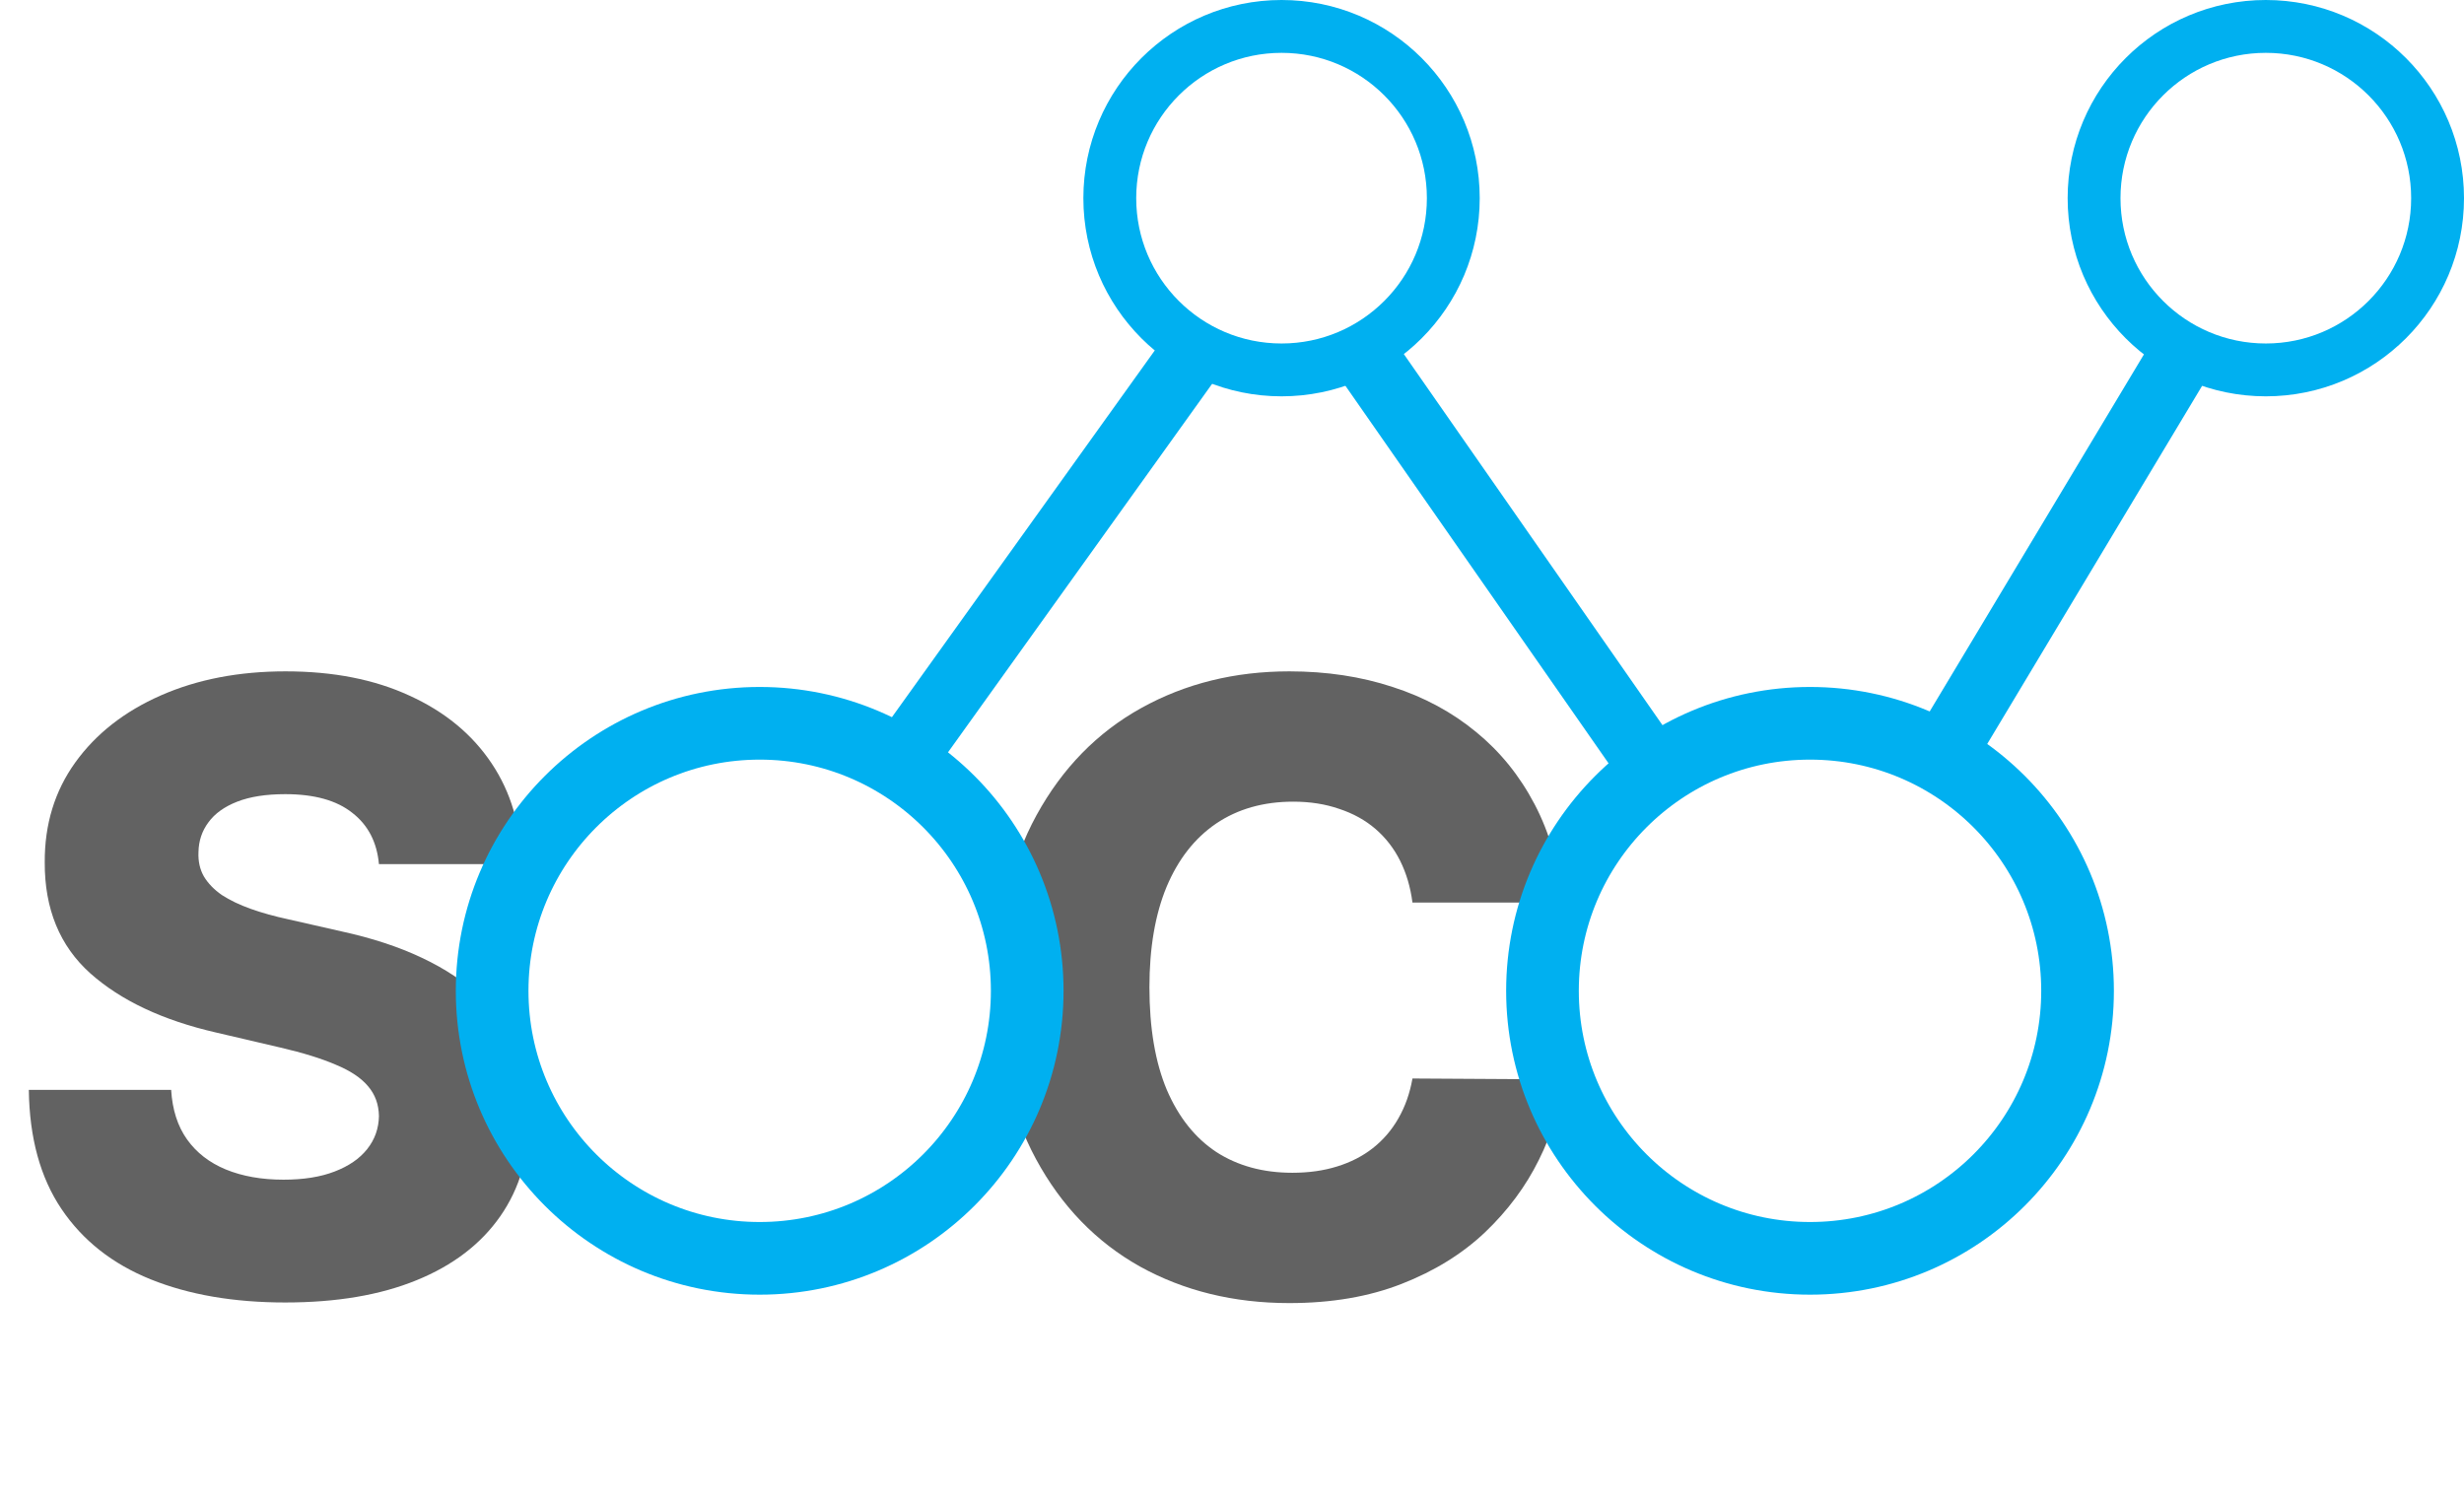
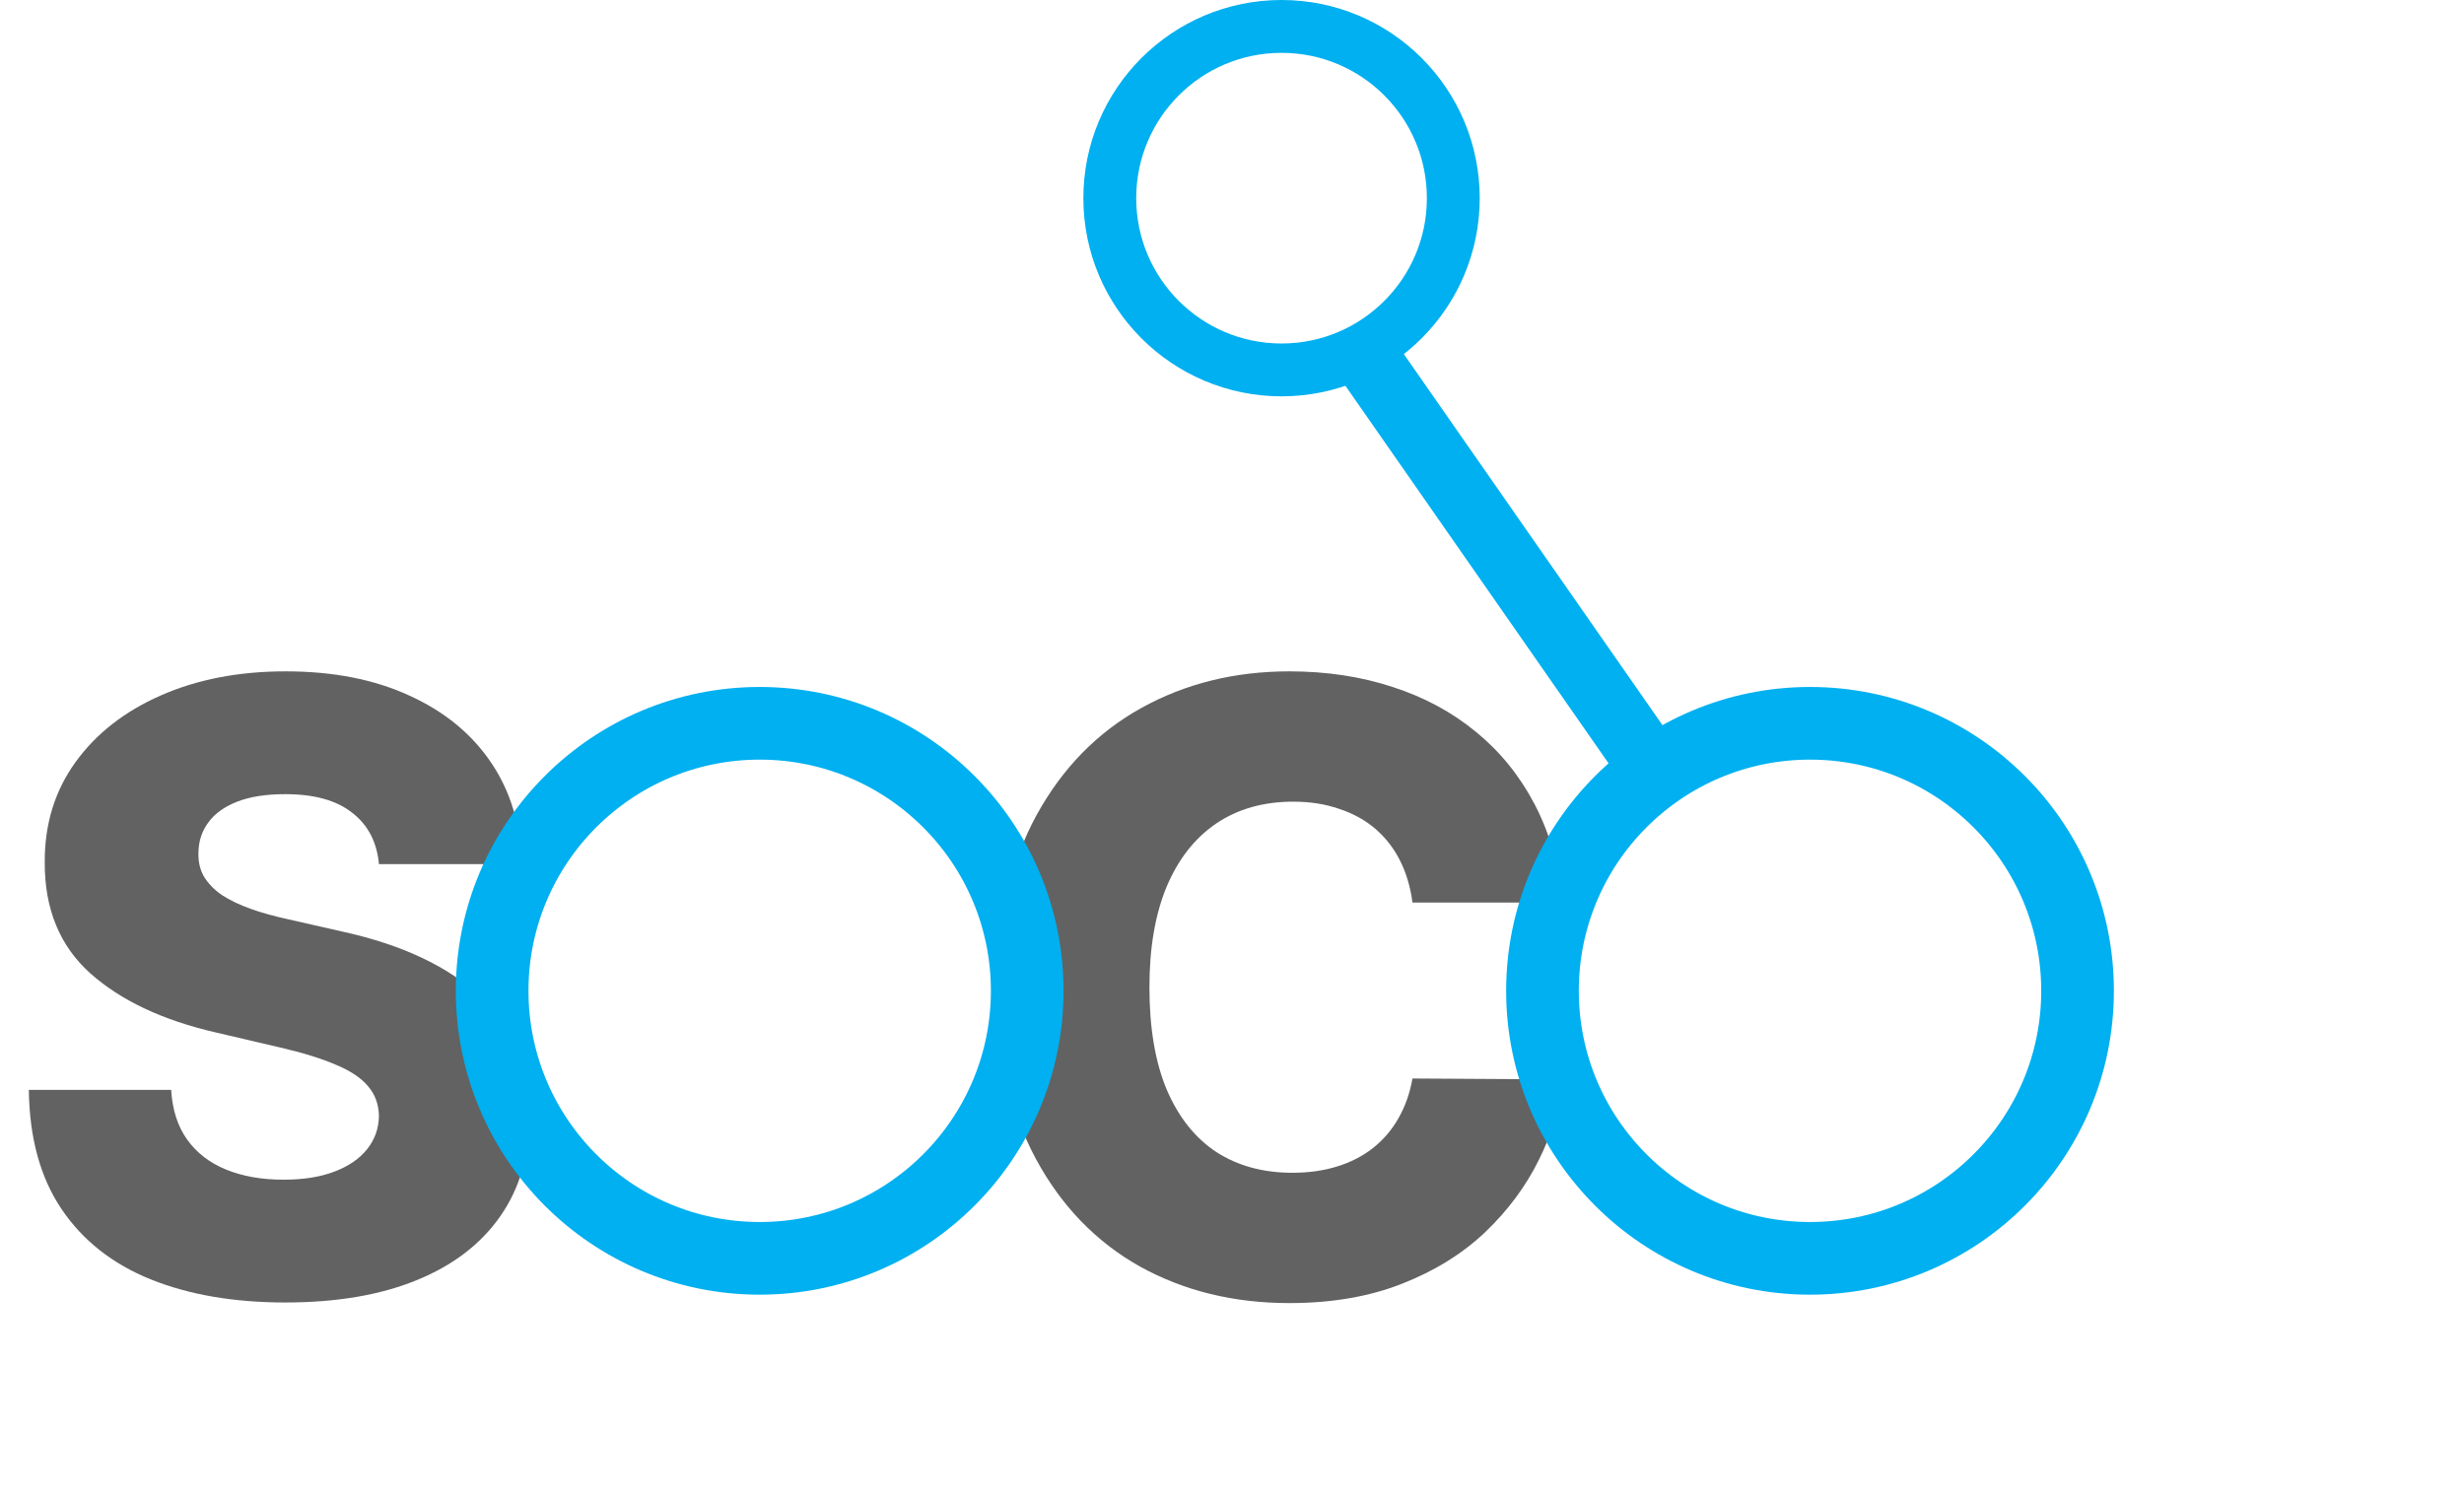
<svg xmlns="http://www.w3.org/2000/svg" width="373" height="227" viewBox="0 0 373 227" fill="none">
-   <line x1="137.936" y1="113.087" x2="180.936" y2="53.087" stroke="#00B0F0" stroke-width="10" />
-   <line x1="292.713" y1="116.428" x2="331.713" y2="51.428" stroke="#00B0F0" stroke-width="10" />
  <line x1="251.898" y1="118.859" x2="205.898" y2="52.859" stroke="#00B0F0" stroke-width="10" />
  <path d="M57.364 130.818C57.061 127.485 55.712 124.894 53.318 123.045C50.955 121.167 47.576 120.227 43.182 120.227C40.273 120.227 37.849 120.606 35.909 121.364C33.97 122.121 32.515 123.167 31.546 124.5C30.576 125.803 30.076 127.303 30.046 129C29.985 130.394 30.258 131.621 30.864 132.682C31.5 133.742 32.409 134.682 33.591 135.5C34.803 136.288 36.258 136.985 37.955 137.591C39.651 138.197 41.561 138.727 43.682 139.182L51.682 141C56.288 142 60.349 143.333 63.864 145C67.409 146.667 70.379 148.652 72.773 150.955C75.197 153.258 77.03 155.909 78.273 158.909C79.515 161.909 80.151 165.273 80.182 169C80.151 174.879 78.667 179.924 75.727 184.136C72.788 188.348 68.561 191.576 63.045 193.818C57.561 196.061 50.939 197.182 43.182 197.182C35.394 197.182 28.606 196.015 22.818 193.682C17.03 191.348 12.53 187.803 9.318 183.045C6.106 178.288 4.455 172.273 4.364 165H25.909C26.091 168 26.894 170.5 28.318 172.5C29.742 174.5 31.697 176.015 34.182 177.045C36.697 178.076 39.606 178.591 42.909 178.591C45.939 178.591 48.515 178.182 50.636 177.364C52.788 176.545 54.439 175.409 55.591 173.955C56.742 172.5 57.333 170.833 57.364 168.955C57.333 167.197 56.788 165.697 55.727 164.455C54.667 163.182 53.03 162.091 50.818 161.182C48.636 160.242 45.849 159.379 42.455 158.591L32.727 156.318C24.667 154.47 18.318 151.485 13.682 147.364C9.045 143.212 6.742 137.606 6.773 130.545C6.742 124.788 8.288 119.742 11.409 115.409C14.53 111.076 18.849 107.697 24.364 105.273C29.879 102.848 36.167 101.636 43.227 101.636C50.439 101.636 56.697 102.864 62 105.318C67.333 107.742 71.47 111.152 74.409 115.545C77.349 119.939 78.849 125.03 78.909 130.818H57.364Z" fill="#626262" />
  <path d="M236.545 136.636H213.818C213.515 134.303 212.894 132.197 211.955 130.318C211.015 128.439 209.773 126.833 208.227 125.5C206.682 124.167 204.848 123.152 202.727 122.455C200.636 121.727 198.318 121.364 195.773 121.364C191.258 121.364 187.364 122.47 184.091 124.682C180.848 126.894 178.348 130.091 176.591 134.273C174.864 138.455 174 143.515 174 149.455C174 155.636 174.879 160.818 176.636 165C178.424 169.152 180.924 172.288 184.136 174.409C187.379 176.5 191.212 177.545 195.636 177.545C198.121 177.545 200.379 177.227 202.409 176.591C204.47 175.955 206.273 175.03 207.818 173.818C209.394 172.576 210.682 171.076 211.682 169.318C212.712 167.53 213.424 165.515 213.818 163.273L236.545 163.409C236.152 167.53 234.955 171.591 232.955 175.591C230.985 179.591 228.273 183.242 224.818 186.545C221.364 189.818 217.152 192.424 212.182 194.364C207.242 196.303 201.576 197.273 195.182 197.273C186.758 197.273 179.212 195.424 172.545 191.727C165.909 188 160.667 182.576 156.818 175.455C152.97 168.333 151.045 159.667 151.045 149.455C151.045 139.212 153 130.53 156.909 123.409C160.818 116.288 166.106 110.879 172.773 107.182C179.439 103.485 186.909 101.636 195.182 101.636C200.818 101.636 206.03 102.424 210.818 104C215.606 105.545 219.818 107.818 223.455 110.818C227.091 113.788 230.045 117.439 232.318 121.773C234.591 126.106 236 131.061 236.545 136.636Z" fill="#626262" />
  <circle cx="115" cy="150" r="40.5" stroke="#00B0F0" stroke-width="11" />
  <circle cx="194" cy="30" r="26" stroke="#00B0F0" stroke-width="8" />
-   <circle cx="343" cy="30" r="26" stroke="#00B0F0" stroke-width="8" />
  <circle cx="274" cy="150" r="40.5" stroke="#00B0F0" stroke-width="11" />
</svg>